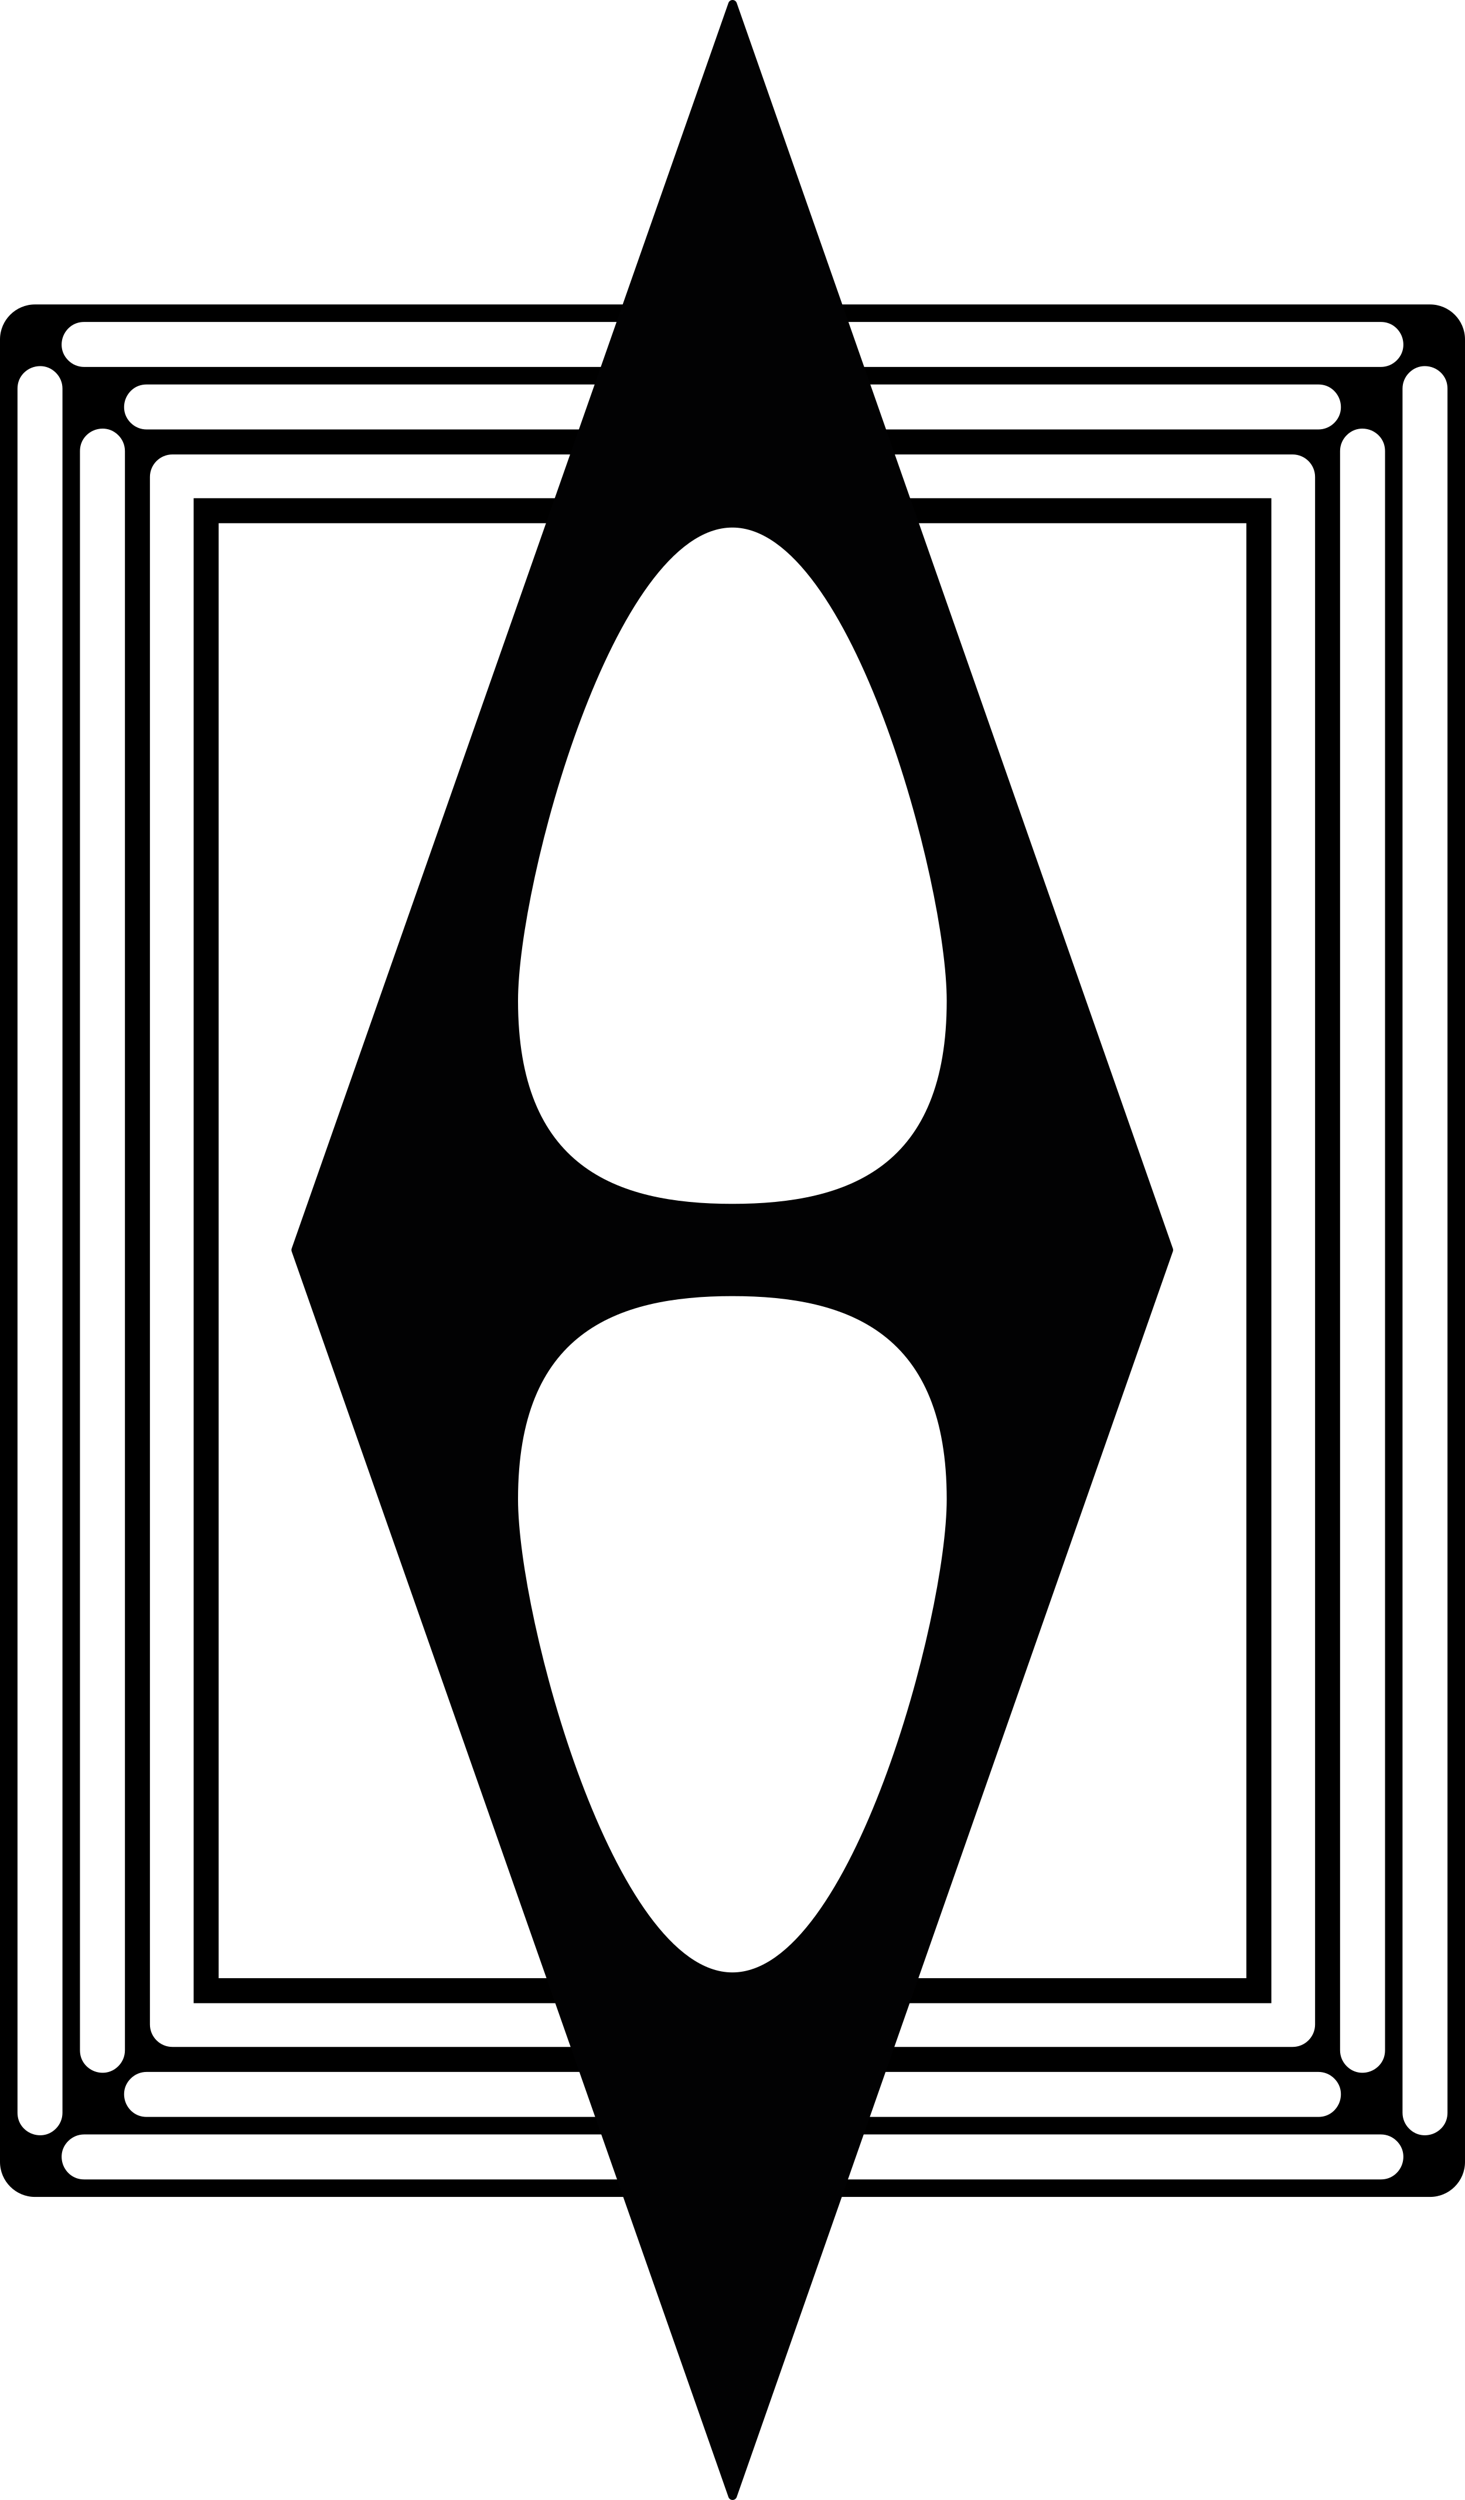
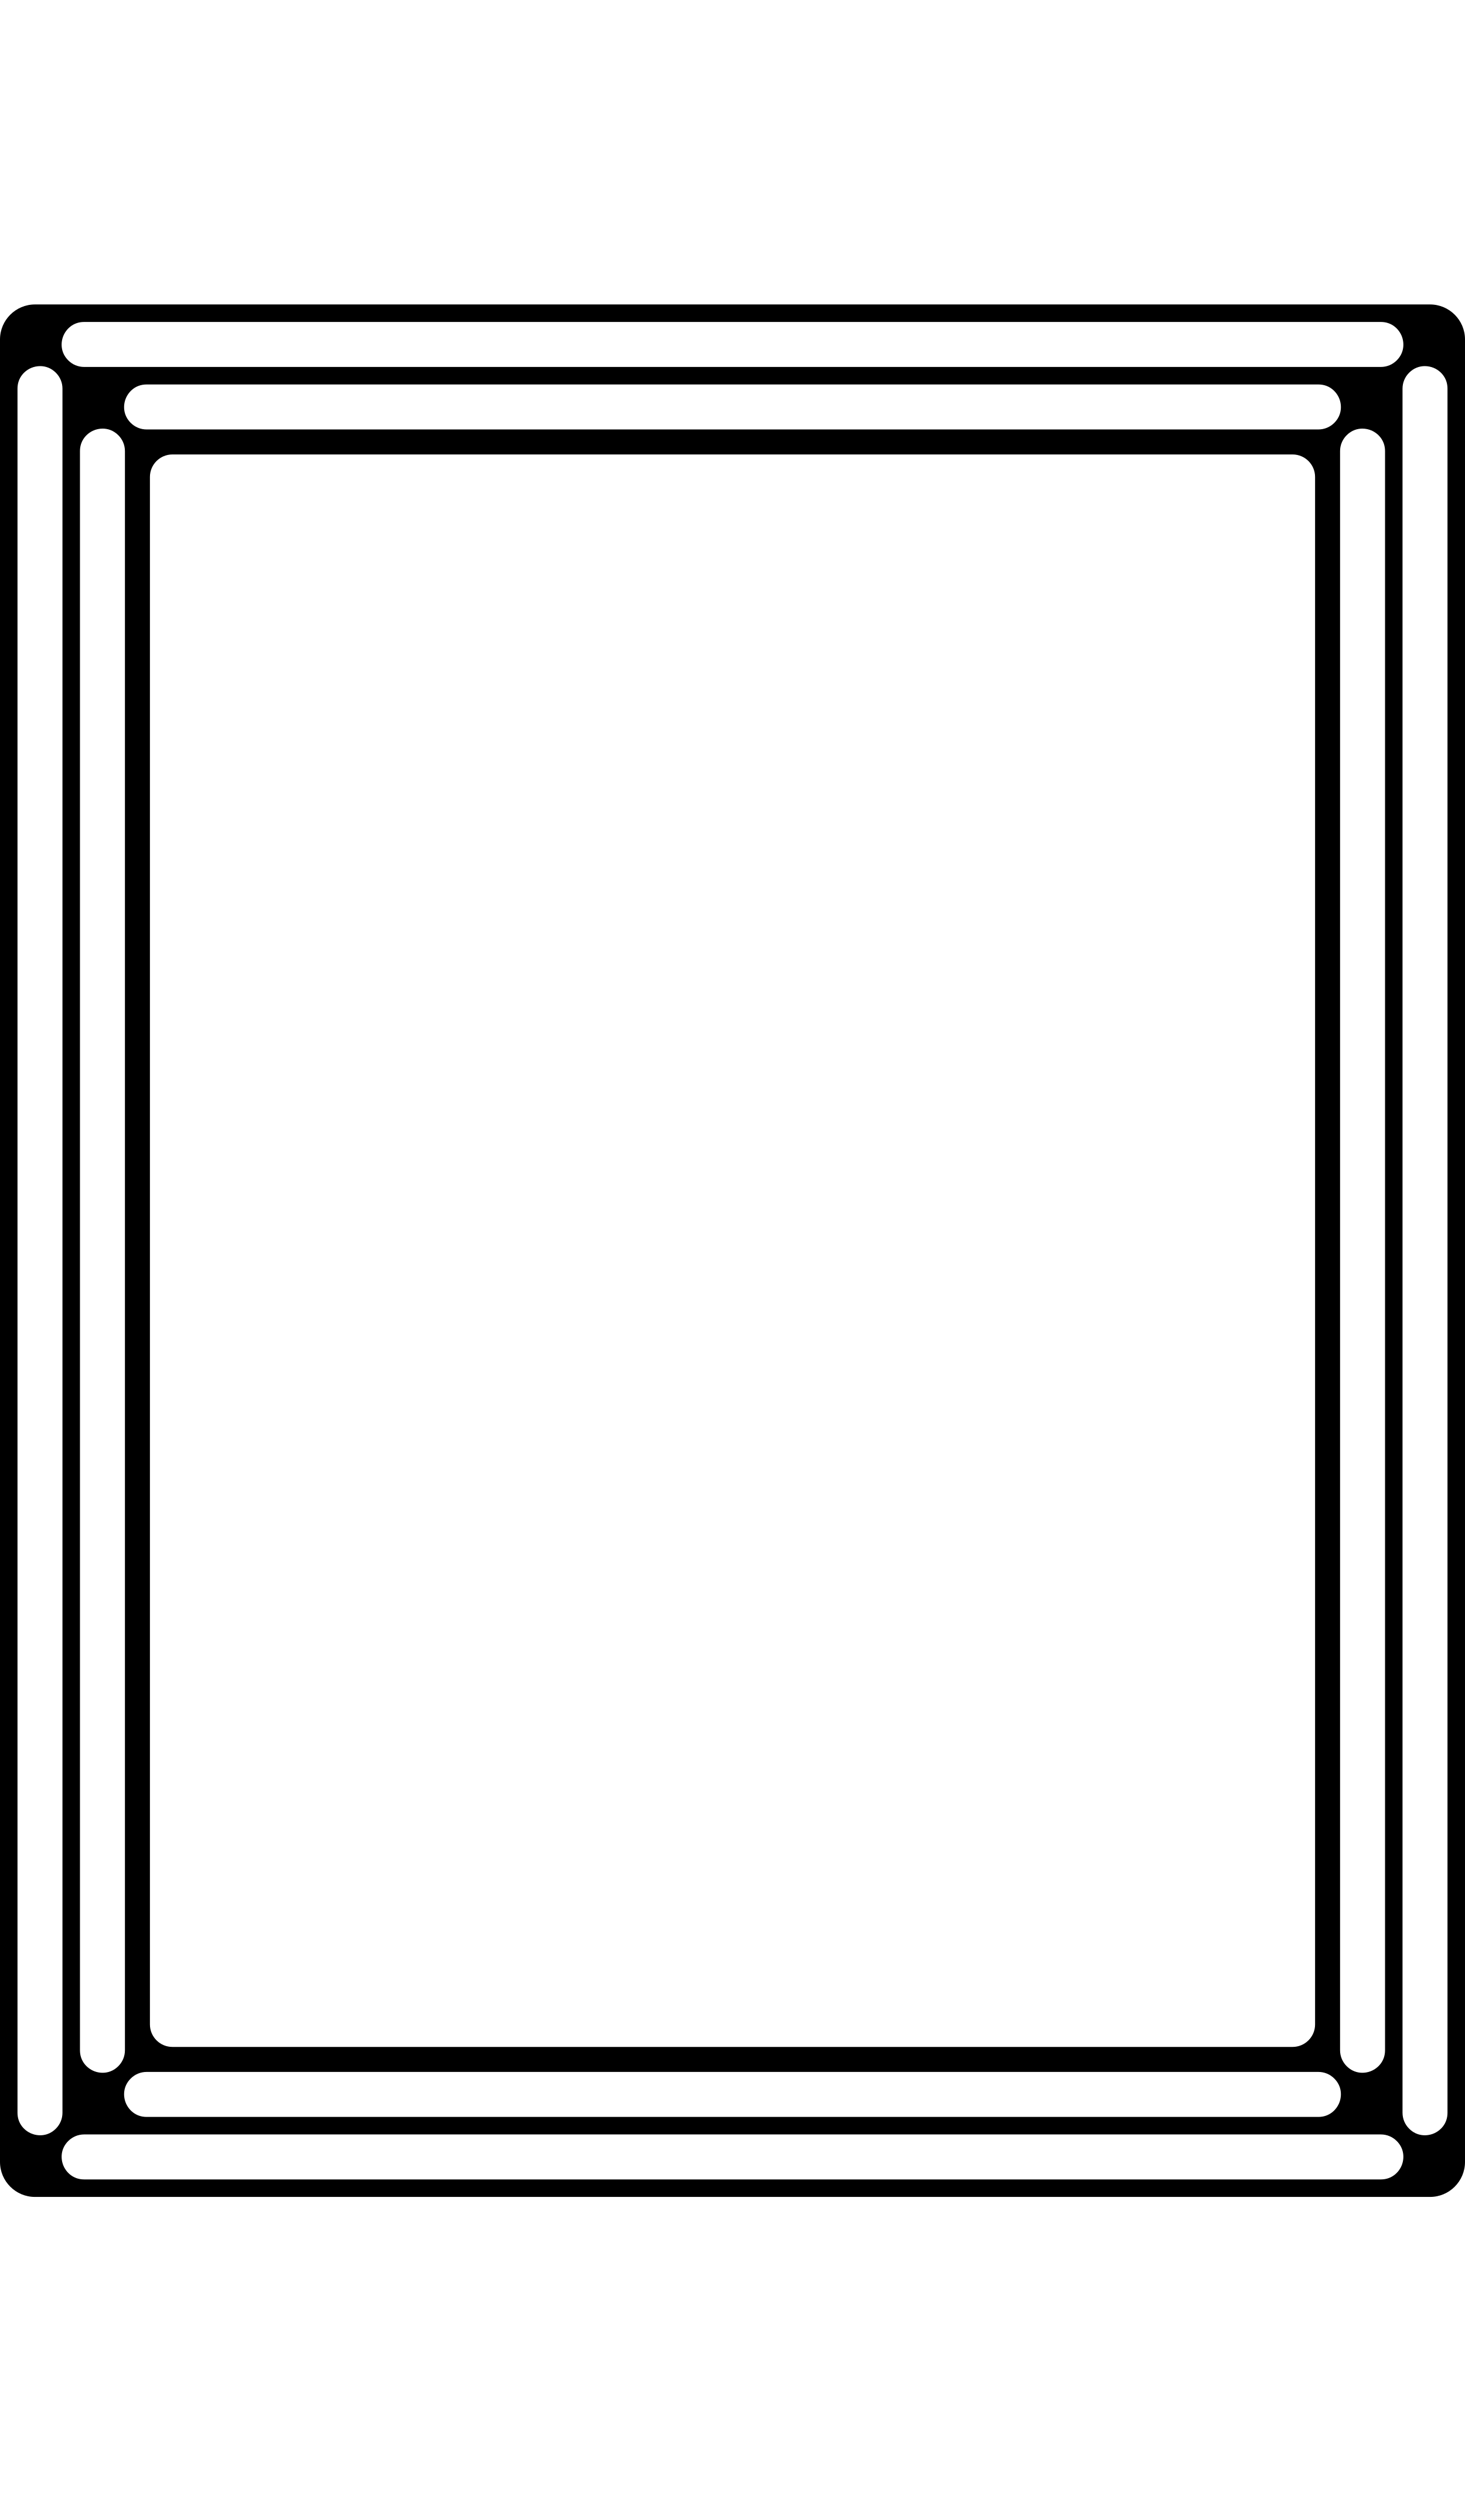
<svg xmlns="http://www.w3.org/2000/svg" version="1.1" id="Layer_1" x="0px" y="0px" viewBox="0 0 299.157 510.236" style="enable-background:new 0 0 299.157 510.236;" xml:space="preserve">
  <g>
    <path d="M292.015,62.138H7.143C3.204,62.138,0,65.343,0,69.281V441.245   c0,3.938,3.204,7.142,7.143,7.142h284.872c3.938,0,7.142-3.204,7.142-7.142V69.281   C299.157,65.343,295.953,62.138,292.015,62.138z M19.162,422.691   c-1.37-0.568-2.834-1.98-2.834-4.242V92.076c0-2.262,1.464-3.674,2.834-4.242   c0.524-0.217,1.145-0.356,1.801-0.356c1.061,0,2.215,0.364,3.204,1.353   c0.867,0.867,1.345,2.021,1.345,3.247v326.37c0,1.227-0.478,2.38-1.346,3.248   C22.565,423.295,20.531,423.258,19.162,422.691z M268.543,413.181   c0,2.531-2.06,4.591-4.591,4.591H35.206c-2.532,0-4.591-2.06-4.591-4.591V97.344   c0-2.532,2.06-4.591,4.591-4.591H263.951c2.531,0,4.591,2.06,4.591,4.591V413.181z    M273.645,92.077c0-1.226,0.478-2.379,1.346-3.247   c0.988-0.988,2.142-1.352,3.202-1.352c0.657,0,1.278,0.139,1.802,0.356   c1.37,0.568,2.834,1.98,2.834,4.242v326.372c0,2.262-1.464,3.675-2.834,4.242   c-1.368,0.567-3.404,0.606-5.004-0.995c-0.867-0.867-1.346-2.021-1.346-3.248   V92.077z M272.465,86.305c-0.867,0.867-2.021,1.345-3.248,1.345H29.94   c-1.227,0-2.38-0.478-3.247-1.345l-0.002-0.001   c-1.599-1.599-1.563-3.633-0.995-5.003c0.567-1.371,1.98-2.834,4.242-2.834   h239.281c2.261,0,3.674,1.464,4.242,2.834   C274.029,82.67,274.065,84.705,272.465,86.305z M26.693,424.22   c0.867-0.867,2.021-1.346,3.247-1.346h239.277c1.226,0,2.38,0.478,3.248,1.346   c1.599,1.6,1.563,3.633,0.995,5.004c-0.568,1.37-1.98,2.834-4.242,2.834   H29.939c-2.262,0-3.674-1.464-4.242-2.834   C25.129,427.855,25.093,425.821,26.693,424.22z M285.222,73.548l-0.001,0.001   c-0.867,0.867-2.021,1.345-3.247,1.345H17.183c-1.226,0-2.379-0.478-3.248-1.346   c-1.599-1.599-1.563-3.633-0.995-5.003c0.568-1.37,1.98-2.834,4.242-2.834   h264.793c2.262,0,3.675,1.464,4.242,2.834   C286.784,69.915,286.821,71.949,285.222,73.548z M6.406,75.078   c0.524-0.217,1.145-0.356,1.801-0.356c1.061,0,2.214,0.364,3.202,1.352   l0.002,0.002c0.867,0.867,1.345,2.02,1.345,3.246v351.883   c0,1.226-0.478,2.379-1.345,3.247l-0.031,0.031   c-1.595,1.571-3.613,1.529-4.974,0.966c-1.37-0.568-2.834-1.98-2.834-4.242   V79.32C3.572,77.058,5.036,75.646,6.406,75.078z M13.936,436.977   c0.867-0.867,2.021-1.346,3.247-1.346h264.79c1.226,0,2.38,0.478,3.248,1.346   c1.599,1.6,1.563,3.633,0.995,5.004c-0.568,1.37-1.98,2.834-4.242,2.834   H17.183c-2.262,0-3.675-1.464-4.242-2.834   C12.373,440.61,12.337,438.577,13.936,436.977z M292.75,435.448   c-1.37,0.567-3.404,0.605-5.004-0.995l-0.001-0.001   c-0.867-0.867-1.346-2.021-1.346-3.248V79.321c0-1.226,0.478-2.379,1.346-3.248   c0.988-0.988,2.142-1.352,3.203-1.352c0.656,0,1.277,0.14,1.801,0.356   c1.37,0.568,2.834,1.98,2.834,4.242v351.885   C295.585,433.467,294.121,434.88,292.75,435.448z" />
-     <path d="M39.544,101.682v307.162h220.07V101.682H39.544z M254.511,403.742H44.646v-296.957   h209.865V403.742z" />
-     <path style="fill-rule:evenodd;clip-rule:evenodd;fill:#020203;" d="M105.783,305.971   c0-33.669,19.601-41.439,43.771-41.439s43.771,7.77,43.771,41.439   c0,24.368-19.601,96.596-43.771,96.596S105.783,330.338,105.783,305.971z    M105.783,204.265c0-24.368,19.601-96.596,43.771-96.596s43.771,72.228,43.771,96.596   c0,33.669-19.601,41.439-43.771,41.439S105.783,237.934,105.783,204.265z    M150.443,509.629l89.059-254.209c0.073-0.197,0.073-0.408,0-0.605L150.443,0.607   c-0.284-0.809-1.421-0.809-1.698,0l-89.183,254.209   c-0.066,0.197-0.066,0.408,0,0.605l89.183,254.209   C149.022,510.439,150.159,510.439,150.443,509.629z" />
  </g>
</svg>